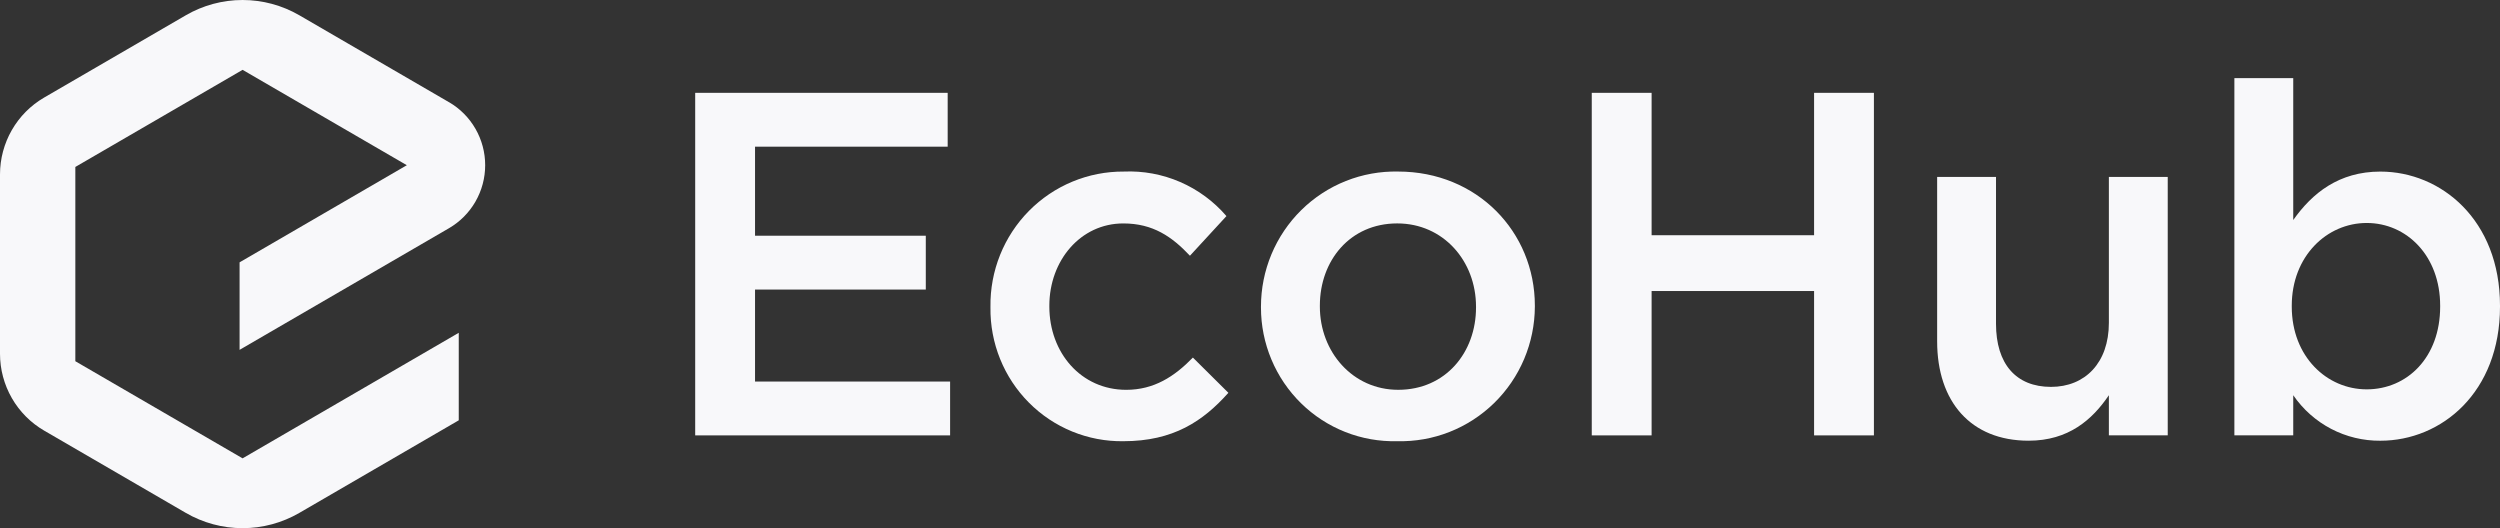
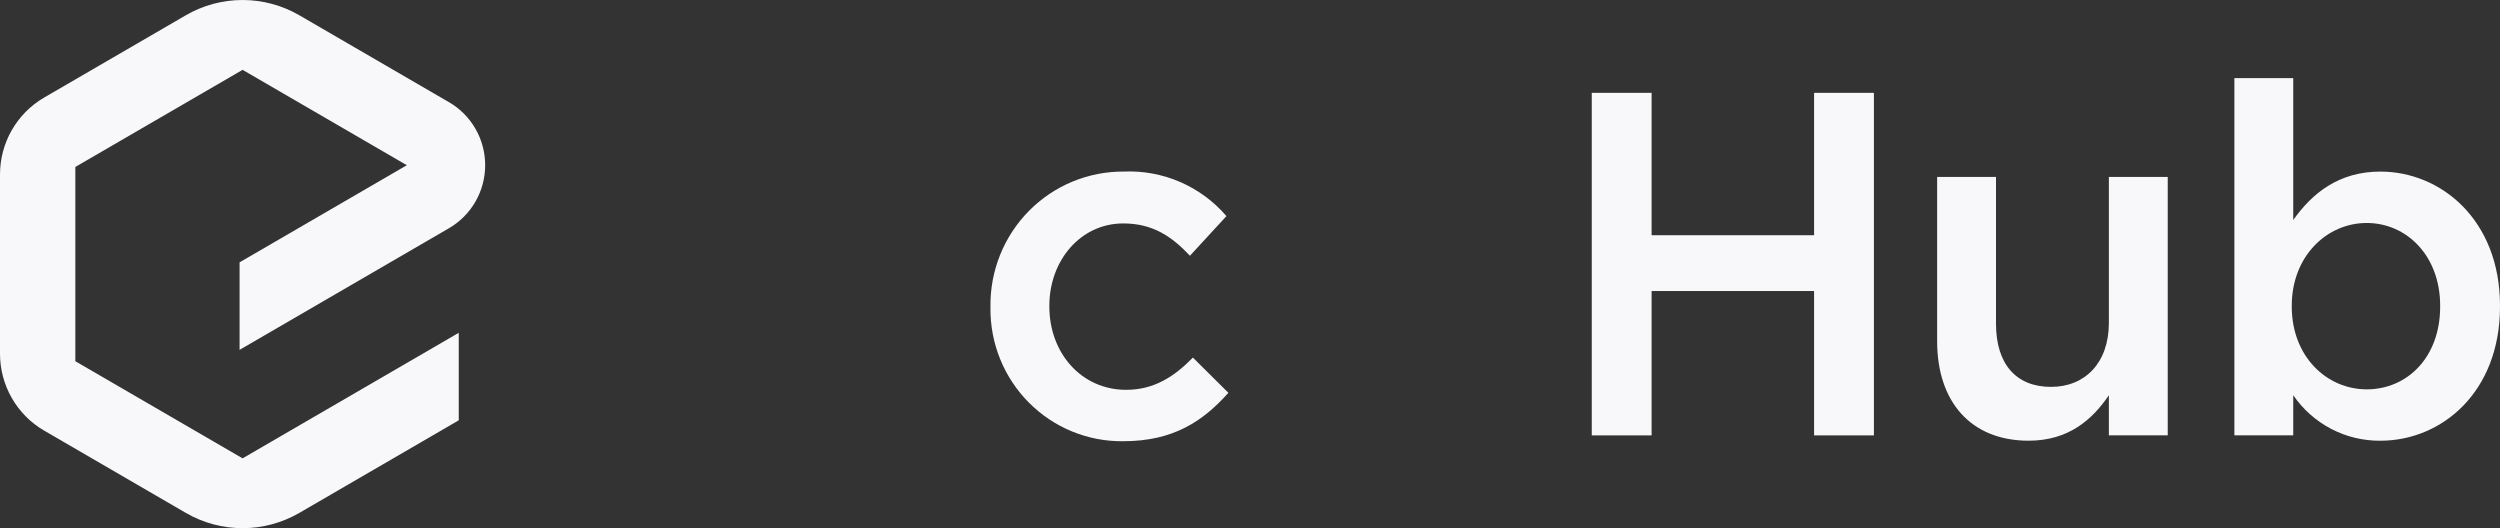
<svg xmlns="http://www.w3.org/2000/svg" width="142" height="30" viewBox="0 0 142 30" fill="none">
  <rect x="0" y="0" width="142" height="30" fill="#333333" stroke="none" />
  <g id="EcoHub_Logo_RGB 1" clip-path="url(#clip0_1497_1454)">
-     <path id="Vector" d="M42.886 16.447H52.585V13.389H42.886V8.331H53.828V5.273H39.487V24.73H53.966V21.672H42.886V16.447Z" fill="#F8F8FA" />
    <path id="Vector_2" d="M63.969 22.142C61.399 22.142 59.603 20.029 59.603 17.417V17.361C59.603 14.804 61.372 12.691 63.803 12.691C65.489 12.691 66.567 13.442 67.589 14.526L69.662 12.274C68.942 11.438 68.044 10.775 67.035 10.338C66.025 9.899 64.93 9.697 63.831 9.745C62.83 9.739 61.838 9.933 60.913 10.317C59.988 10.701 59.148 11.267 58.443 11.981C57.738 12.695 57.181 13.544 56.806 14.477C56.431 15.411 56.245 16.41 56.258 17.417V17.472C56.246 18.473 56.432 19.465 56.807 20.392C57.181 21.318 57.737 22.16 58.44 22.867C59.143 23.575 59.98 24.133 60.901 24.51C61.822 24.887 62.809 25.074 63.803 25.061C66.65 25.061 68.335 23.921 69.772 22.311L67.756 20.31C66.705 21.392 65.544 22.142 63.969 22.142Z" fill="#F8F8FA" />
-     <path id="Vector_3" d="M79.415 9.744C78.4 9.722 77.39 9.904 76.446 10.28C75.501 10.655 74.641 11.217 73.915 11.931C73.189 12.646 72.613 13.499 72.219 14.441C71.826 15.383 71.623 16.394 71.623 17.416V17.471C71.623 18.484 71.825 19.487 72.216 20.42C72.607 21.354 73.18 22.199 73.901 22.906C74.622 23.614 75.477 24.169 76.414 24.538C77.352 24.908 78.353 25.085 79.36 25.06C80.376 25.085 81.386 24.907 82.331 24.535C83.277 24.162 84.139 23.604 84.868 22.892C85.596 22.18 86.176 21.329 86.573 20.389C86.97 19.448 87.176 18.438 87.18 17.416V17.36C87.18 13.163 83.892 9.744 79.415 9.744ZM83.838 17.471C83.838 20.001 82.125 22.141 79.417 22.141C76.818 22.141 74.968 19.973 74.968 17.416V17.36C74.968 14.803 76.681 12.69 79.362 12.69C81.987 12.69 83.838 14.831 83.838 17.416V17.471Z" fill="#F8F8FA" />
    <path id="Vector_4" d="M103.04 13.361H93.811V5.273H90.412V24.73H93.811V16.53H103.04V24.73H106.438V5.273H103.04V13.361Z" fill="#F8F8FA" />
    <path id="Vector_5" d="M119.784 18.334C119.784 20.613 118.43 21.975 116.496 21.975C114.506 21.975 113.373 20.668 113.373 18.389V10.051H110.03V19.39C110.03 22.809 111.937 25.032 115.225 25.032C117.491 25.032 118.845 23.838 119.784 22.448V24.727H123.127V10.051H119.784V18.334Z" fill="#F8F8FA" />
    <path id="Vector_6" d="M135.203 9.746C132.854 9.746 131.334 10.969 130.256 12.498V4.438H126.913V24.728H130.256V22.448C130.808 23.253 131.547 23.909 132.41 24.36C133.272 24.81 134.231 25.041 135.203 25.033C138.684 25.033 142 22.283 142 17.415V17.359C141.999 12.498 138.657 9.746 135.203 9.746ZM138.601 17.418C138.601 20.309 136.722 22.115 134.429 22.115C132.163 22.115 130.172 20.253 130.172 17.418V17.362C130.172 14.555 132.162 12.665 134.429 12.665C136.696 12.665 138.601 14.527 138.601 17.362V17.418Z" fill="#F8F8FA" />
    <path id="Vector_7" d="M25.503 5.805L17.007 0.87C16.025 0.3 14.912 0 13.779 0C12.646 0 11.532 0.3 10.551 0.87L2.503 5.544C1.743 5.987 1.111 6.623 0.672 7.388C0.233 8.153 0.001 9.021 0 9.905L0 20.095C0.001 20.979 0.233 21.847 0.672 22.612C1.111 23.377 1.743 24.013 2.503 24.456L10.551 29.13C11.532 29.7 12.645 30 13.779 30C14.912 30 16.026 29.7 17.007 29.13L25.972 23.923L26.057 23.873V18.903L25.801 19.052L13.779 26.034L4.279 20.517V9.483L13.779 3.967L23.108 9.384L13.694 14.851L13.608 14.901V19.872L13.864 19.723L25.503 12.962C26.128 12.599 26.646 12.077 27.007 11.449C27.368 10.821 27.558 10.108 27.558 9.382C27.558 8.657 27.368 7.944 27.007 7.316C26.646 6.687 26.128 6.166 25.503 5.803V5.805Z" fill="#F8F8FA" />
  </g>
  <defs>
    <clipPath id="clip0_1497_1454">
      <rect width="142" height="30" fill="white" />
    </clipPath>
  </defs>
</svg>